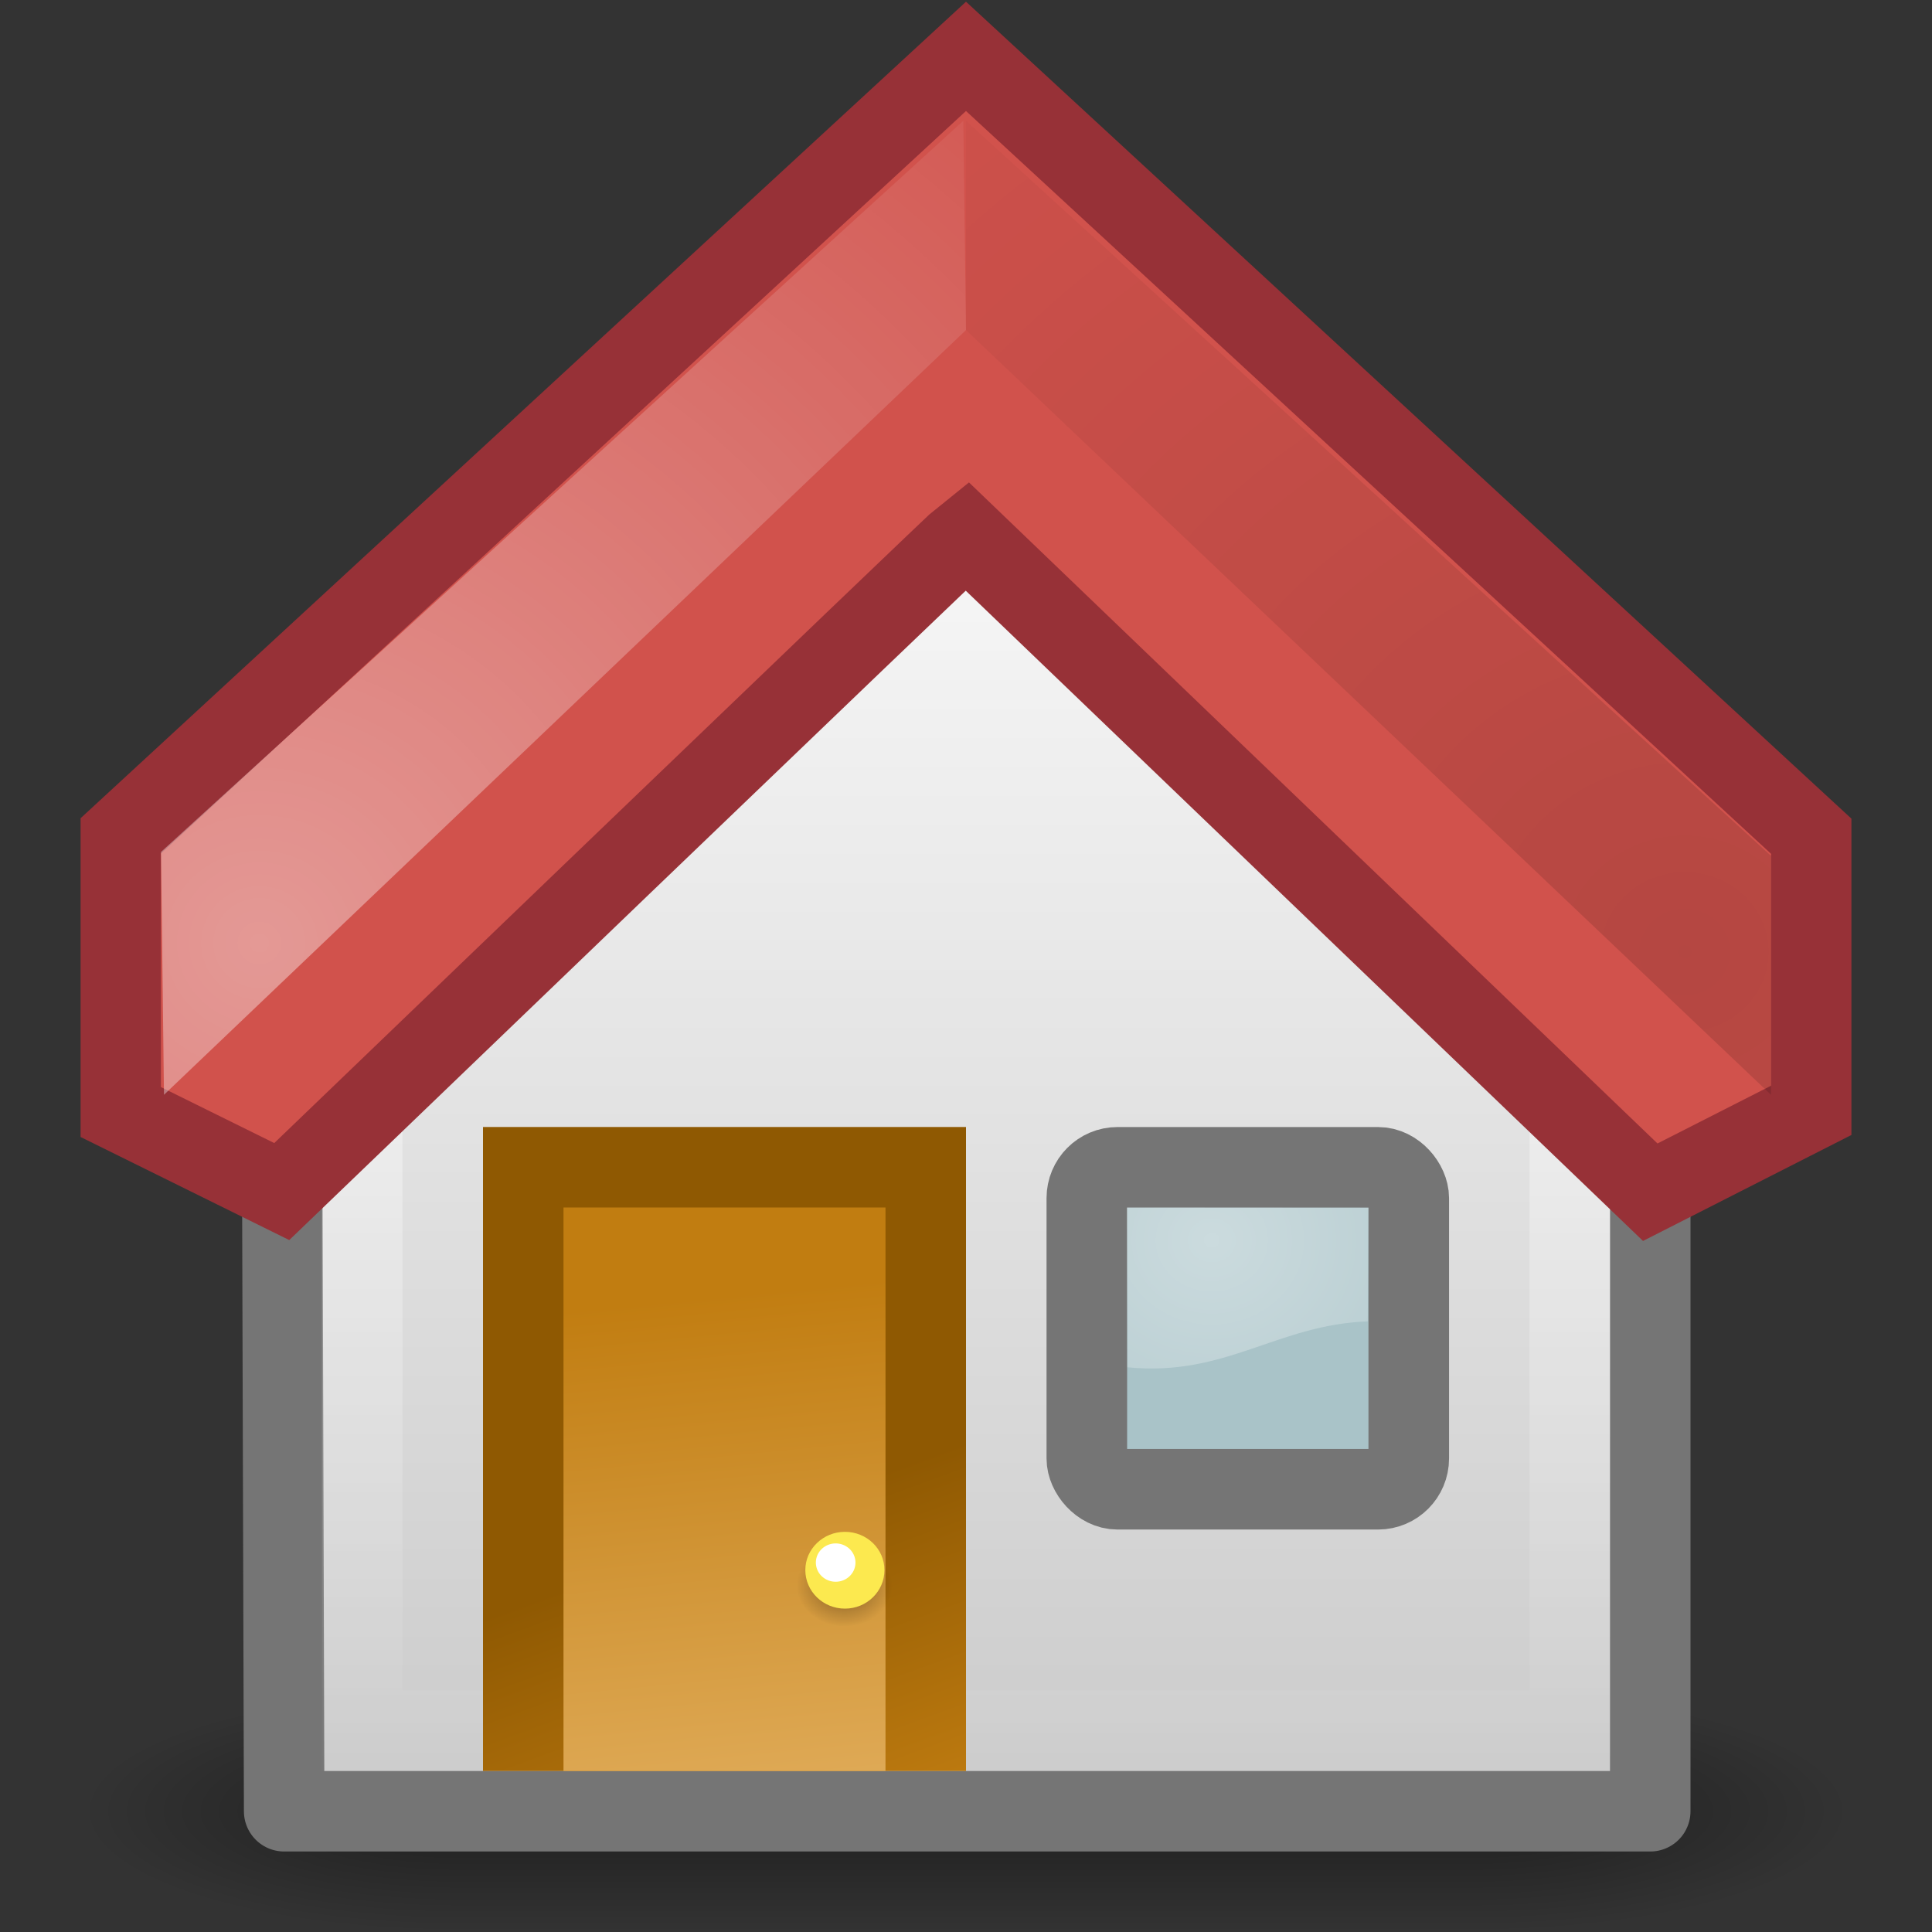
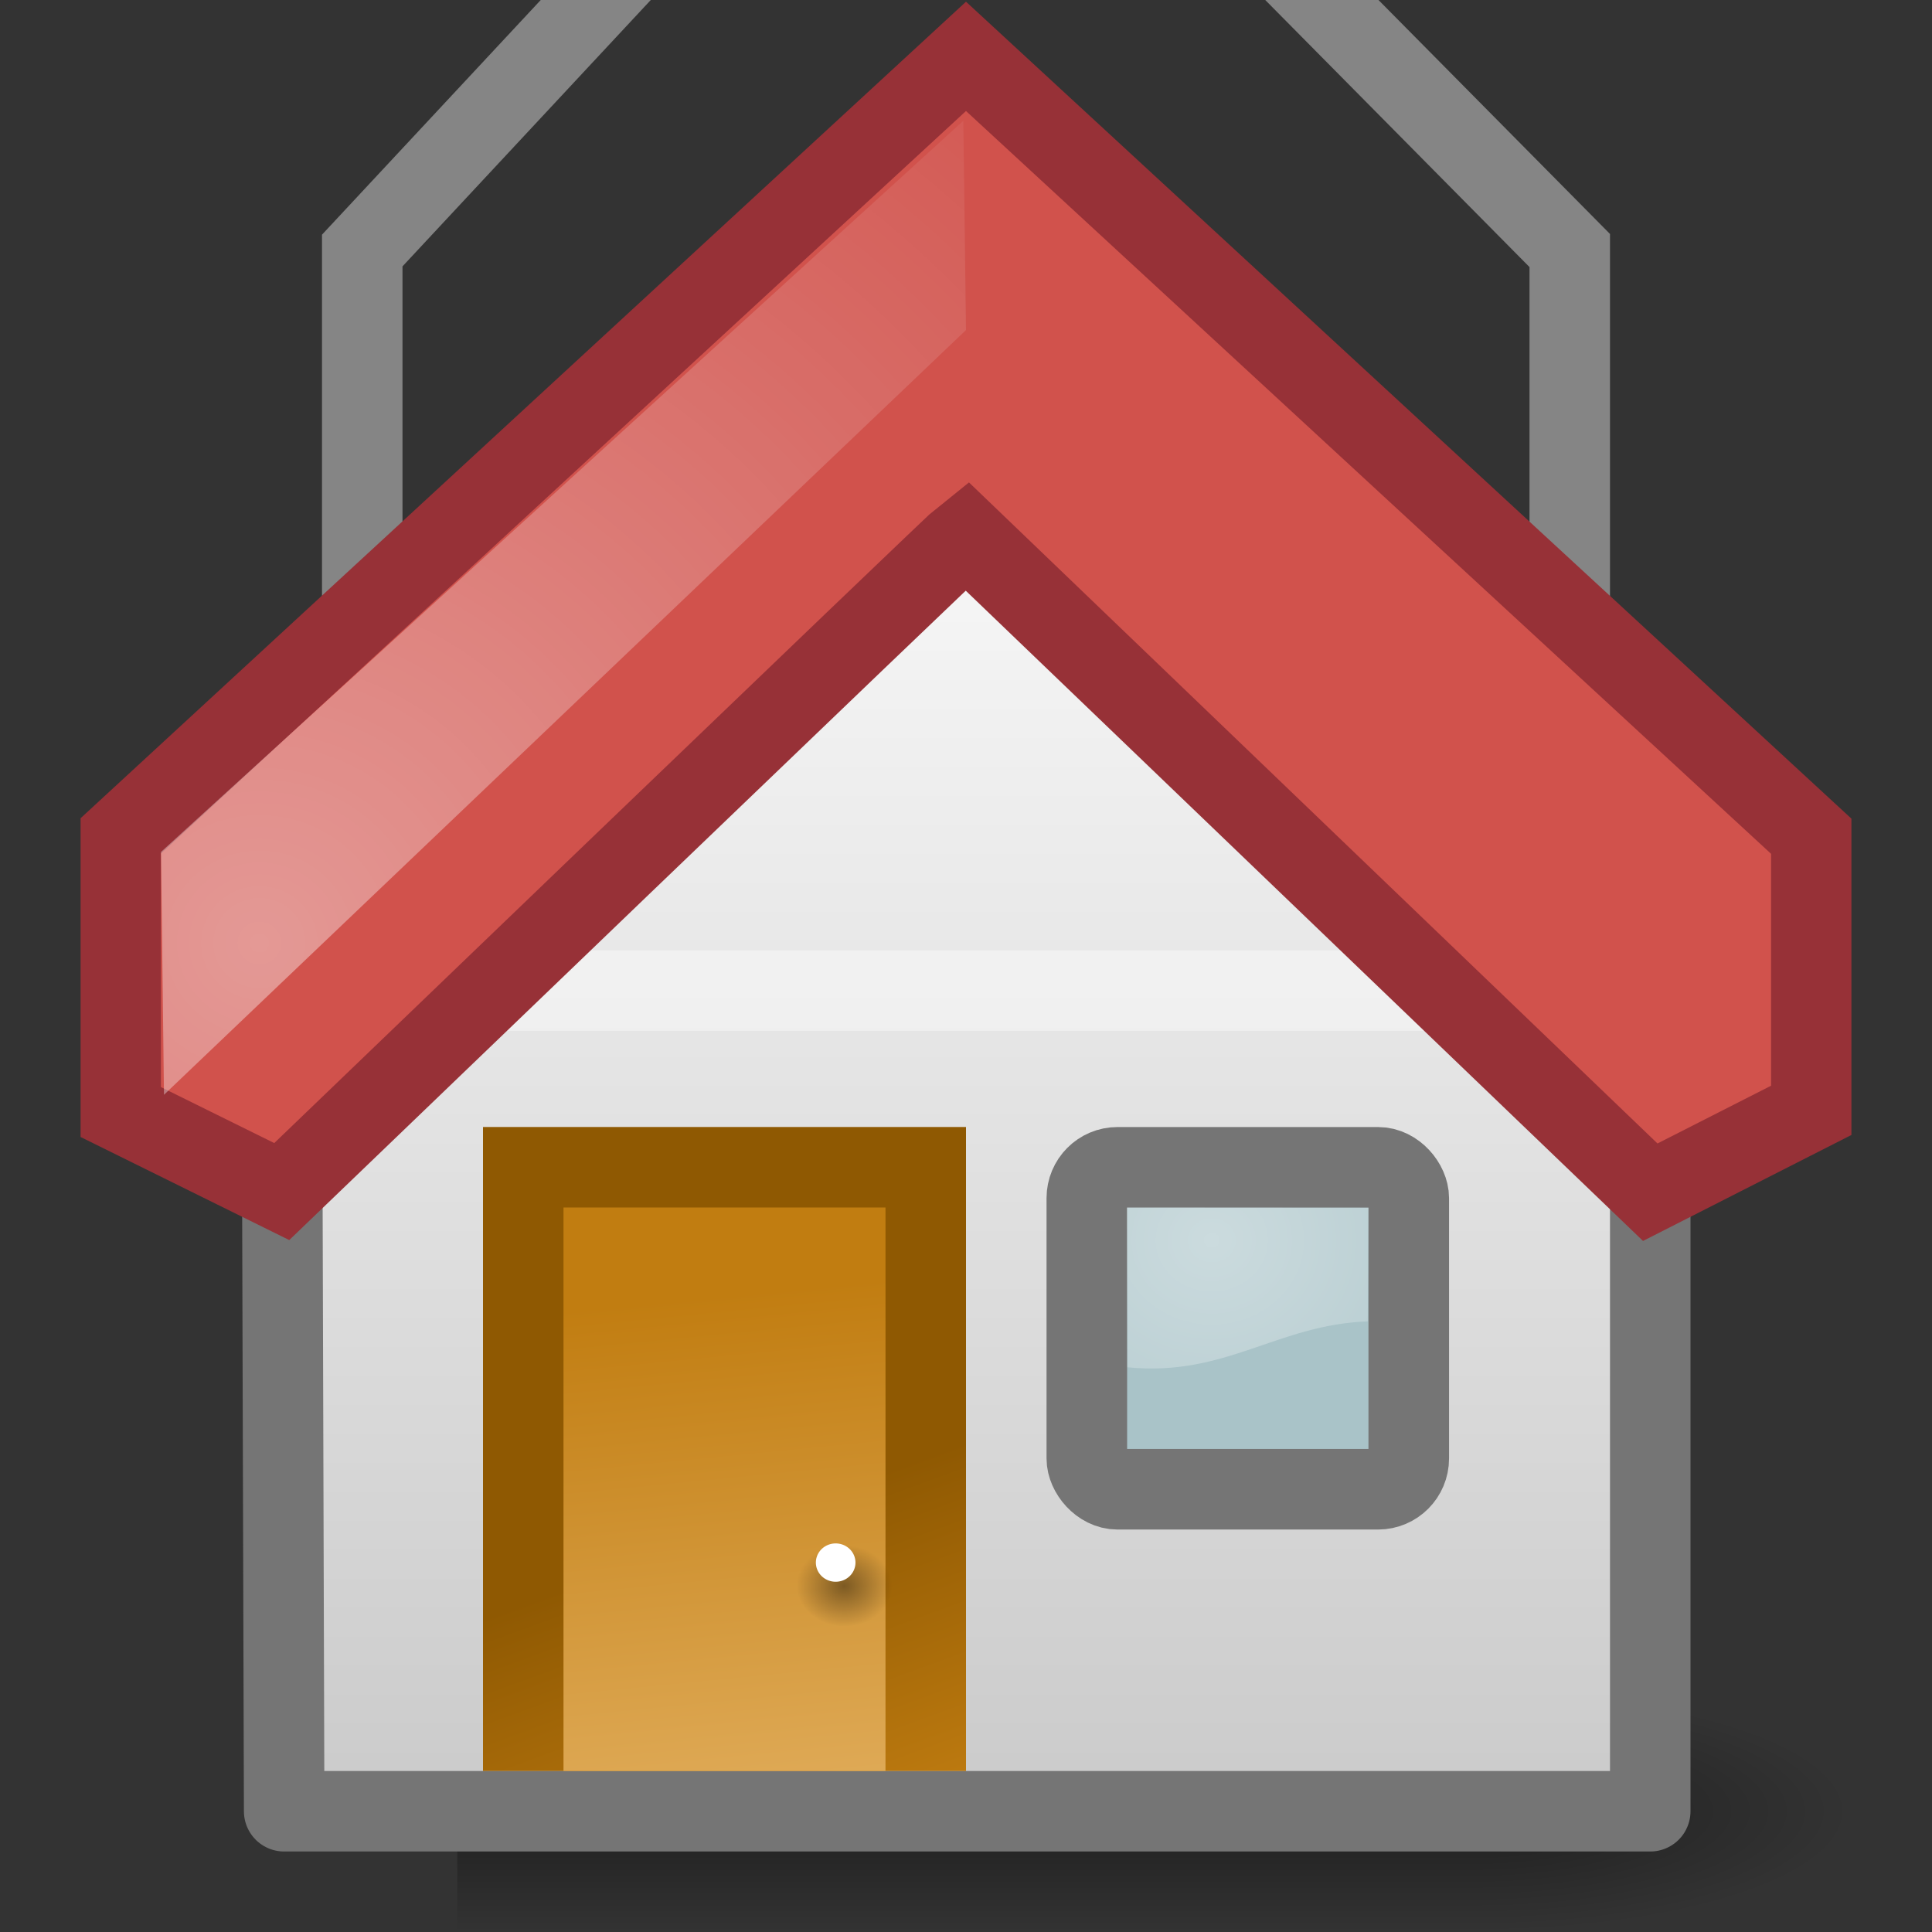
<svg xmlns="http://www.w3.org/2000/svg" xmlns:xlink="http://www.w3.org/1999/xlink" id="svg2405" width="24" height="24" version="1.1">
  <rect width="100%" height="100%" fill="#333333" stroke="none" />
  <defs id="defs2407">
    <linearGradient id="linearGradient2781">
      <stop id="stop2783" offset="0" />
      <stop id="stop2785" style="stop-opacity:0" offset="1" />
    </linearGradient>
    <radialGradient id="radialGradient2977" cx="11.681" cy="19.554" r="8.245" gradientTransform="matrix(2.009 0 0 -1.912 -2.541 49.212)" gradientUnits="userSpaceOnUse">
      <stop id="stop2343" offset="0" />
      <stop id="stop2345" style="stop-opacity:0" offset="1" />
    </radialGradient>
    <radialGradient id="radialGradient2980" cx="7.533" cy="24.203" r="8.245" gradientTransform="matrix(1.905 0 0 1.861 -11.125 -33.328)" gradientUnits="userSpaceOnUse">
      <stop id="stop2301" style="stop-color:#fff" offset="0" />
      <stop id="stop2303" style="stop-color:#fff;stop-opacity:0" offset="1" />
    </radialGradient>
    <linearGradient id="linearGradient2984" x1="64.388" x2="64.388" y1="65.124" y2="35.569" gradientTransform="matrix(.173 0 0 .17 1.152 .588)" gradientUnits="userSpaceOnUse">
      <stop id="stop336" style="stop-color:#fff" offset="0" />
      <stop id="stop338" style="stop-color:#ff6200" offset=".854" />
      <stop id="stop340" style="stop-color:#f25d00" offset="1" />
    </linearGradient>
    <radialGradient id="radialGradient2987" cx="29.913" cy="30.443" r="4.002" gradientTransform="matrix(1.263 0 0 1.155 -22.727 -19.754)" gradientUnits="userSpaceOnUse">
      <stop id="stop2370" style="stop-color:#fff" offset="0" />
      <stop id="stop2372" style="stop-color:#fff;stop-opacity:0" offset="1" />
    </radialGradient>
    <radialGradient id="radialGradient2992" cx="20.444" cy="37.426" r="1.082" gradientTransform="matrix(.552 0 0 .468 -.796 2.187)" gradientUnits="userSpaceOnUse">
      <stop id="stop2321" offset="0" />
      <stop id="stop2323" style="stop-opacity:0" offset="1" />
    </radialGradient>
    <linearGradient id="linearGradient2995" x1="19.645" x2="20.598" y1="30.945" y2="45.898" gradientTransform="matrix(.359 0 0 .553 3.17 -1.149)" gradientUnits="userSpaceOnUse">
      <stop id="stop3658" style="stop-color:#c17d11" offset="0" />
      <stop id="stop3660" style="stop-color:#e9b96e" offset="1" />
    </linearGradient>
    <linearGradient id="linearGradient2998" x1="19.641" x2="17" y1="47.098" y2="39.408" gradientTransform="matrix(.5 0 0 .533 .5 -2)" gradientUnits="userSpaceOnUse">
      <stop id="stop3664" style="stop-color:#c17d11" offset="0" />
      <stop id="stop3666" style="stop-color:#8f5902" offset="1" />
    </linearGradient>
    <linearGradient id="linearGradient3001" x1="24.067" x2="24.067" y1="25.746" y2="47.866" gradientTransform="matrix(.441 0 0 .434 1.182 1.464)" gradientUnits="userSpaceOnUse">
      <stop id="stop4875" style="stop-color:#fff" offset="0" />
      <stop id="stop4877" style="stop-color:#fff;stop-opacity:0" offset="1" />
    </linearGradient>
    <linearGradient id="linearGradient3004" x1="29.816" x2="29.816" y1="46.024" y2="5.5" gradientTransform="matrix(.472 0 0 .461 .438 .733)" gradientUnits="userSpaceOnUse">
      <stop id="stop17" style="stop-color:#ccc" offset="0" />
      <stop id="stop19" style="stop-color:#fff" offset=".983" />
    </linearGradient>
    <linearGradient id="linearGradient2951" x1="21.875" x2="21.875" y1="48.001" y2="40" gradientTransform="matrix(.468 0 0 .375 .532 6)" gradientUnits="userSpaceOnUse">
      <stop id="stop2806" style="stop-opacity:0" offset="0" />
      <stop id="stop2812" offset=".5" />
      <stop id="stop2808" style="stop-opacity:0" offset="1" />
    </linearGradient>
    <radialGradient id="radialGradient2954" cx="1" cy="44" r="5" gradientTransform="matrix(.936 0 0 .3 17.383 9.3)" gradientUnits="userSpaceOnUse" xlink:href="#linearGradient2781" />
    <radialGradient id="radialGradient2957" cx="1" cy="44" r="5" gradientTransform="matrix(.936 0 0 .3 -6.617 -35.7)" gradientUnits="userSpaceOnUse" xlink:href="#linearGradient2781" />
  </defs>
-   <rect id="rect1892" transform="scale(-1)" x="-5.681" y="-24" width="4.681" height="3" style="fill:url(#radialGradient2957);opacity:.4" />
  <rect id="rect2789" x="18.319" y="21" width="4.681" height="3" style="fill:url(#radialGradient2954);opacity:.4" />
  <rect id="rect2793" x="5.681" y="21" width="12.638" height="3" style="fill:url(#linearGradient2951);opacity:.4" />
  <path id="rect5117" d="m3.5 12.262 0.03 10.238h16.97v-10.238l-8.733-8.762-8.267 8.762z" style="fill:url(#linearGradient3004);stroke-linejoin:round;stroke:#757575" />
-   <path id="path7391" d="m4.5 12.306v9.194h15v-9.194l-7.724-7.806-7.276 7.806z" style="fill:none;opacity:.4;stroke:url(#linearGradient3001)" />
+   <path id="path7391" d="m4.5 12.306h15v-9.194l-7.724-7.806-7.276 7.806z" style="fill:none;opacity:.4;stroke:url(#linearGradient3001)" />
  <path id="path3438" d="m12 14v8h-6v-8h6z" style="fill-rule:evenodd;fill:url(#linearGradient2998)" />
  <path id="path3440" d="m11 15v7h-4v-7h4z" style="fill-rule:evenodd;fill:url(#linearGradient2995)" />
  <path id="path3442" d="m10.498 19.188c0.33 0 0.597 0.226 0.597 0.504 0 0.281-0.267 0.509-0.597 0.509-0.33 0-0.598-0.228-0.598-0.509 2.53e-4 -0.278 0.268-0.504 0.598-0.504z" style="fill-rule:evenodd;fill:url(#radialGradient2992);opacity:.409" />
-   <path id="path3444" d="m10.496 19.029c0.272 0 0.491 0.213 0.491 0.475 0 0.265-0.22 0.479-0.491 0.479-0.272 0-0.492-0.215-0.492-0.479 2.08e-4 -0.262 0.221-0.475 0.492-0.475z" style="fill-rule:evenodd;fill:#fce94f" />
  <rect id="rect3464" x="13.501" y="14.501" width="3.999" height="3.999" rx=".381" ry=".382" style="fill:#a9c3c8;stroke-width:1.001;stroke:#757575" />
  <path id="path3466" d="m14.006 16.985c1.218 0.122 1.861-0.531 2.985-0.57l0.008-1.413-3-0.002 0.006 1.985z" style="fill:url(#radialGradient2987);opacity:.398" />
  <path id="path3472" d="m12.289 6.163 9.241 8.222 0.242 0.188 0.197-0.082-0.182-0.365-0.136-0.107-9.362-7.457-9.467 7.538-0.116 0.069-0.106 0.338 0.212 0.062 0.188-0.148 9.29-8.259z" style="fill:url(#linearGradient2984)" />
  <path id="path3474" d="m1.5 10.383v3.431l2 0.988s8.394-8.072 8.5-8.153l8.5 8.161 2-1.017v-3.405l-10.5-9.688-10.5 9.683z" style="fill:#d1524c;stroke-width:.998;stroke:#973137" />
  <path id="path3476" d="m2 10.583 0.037 3.017 9.963-9.5-0.033-2.6-9.967 9.083z" style="fill:url(#radialGradient2980);opacity:.409" />
-   <path id="path3478" d="m12 4.1-2e-6 -2.6 10 9.132v2.968l-10-9.5z" style="fill:url(#radialGradient2977);opacity:.136" />
  <path id="path3670" d="m10.627 19.411a0.246 0.238 0 0 1-0.492 0 0.246 0.238 0 1 1 0.492 0z" style="fill:#fff" />
</svg>